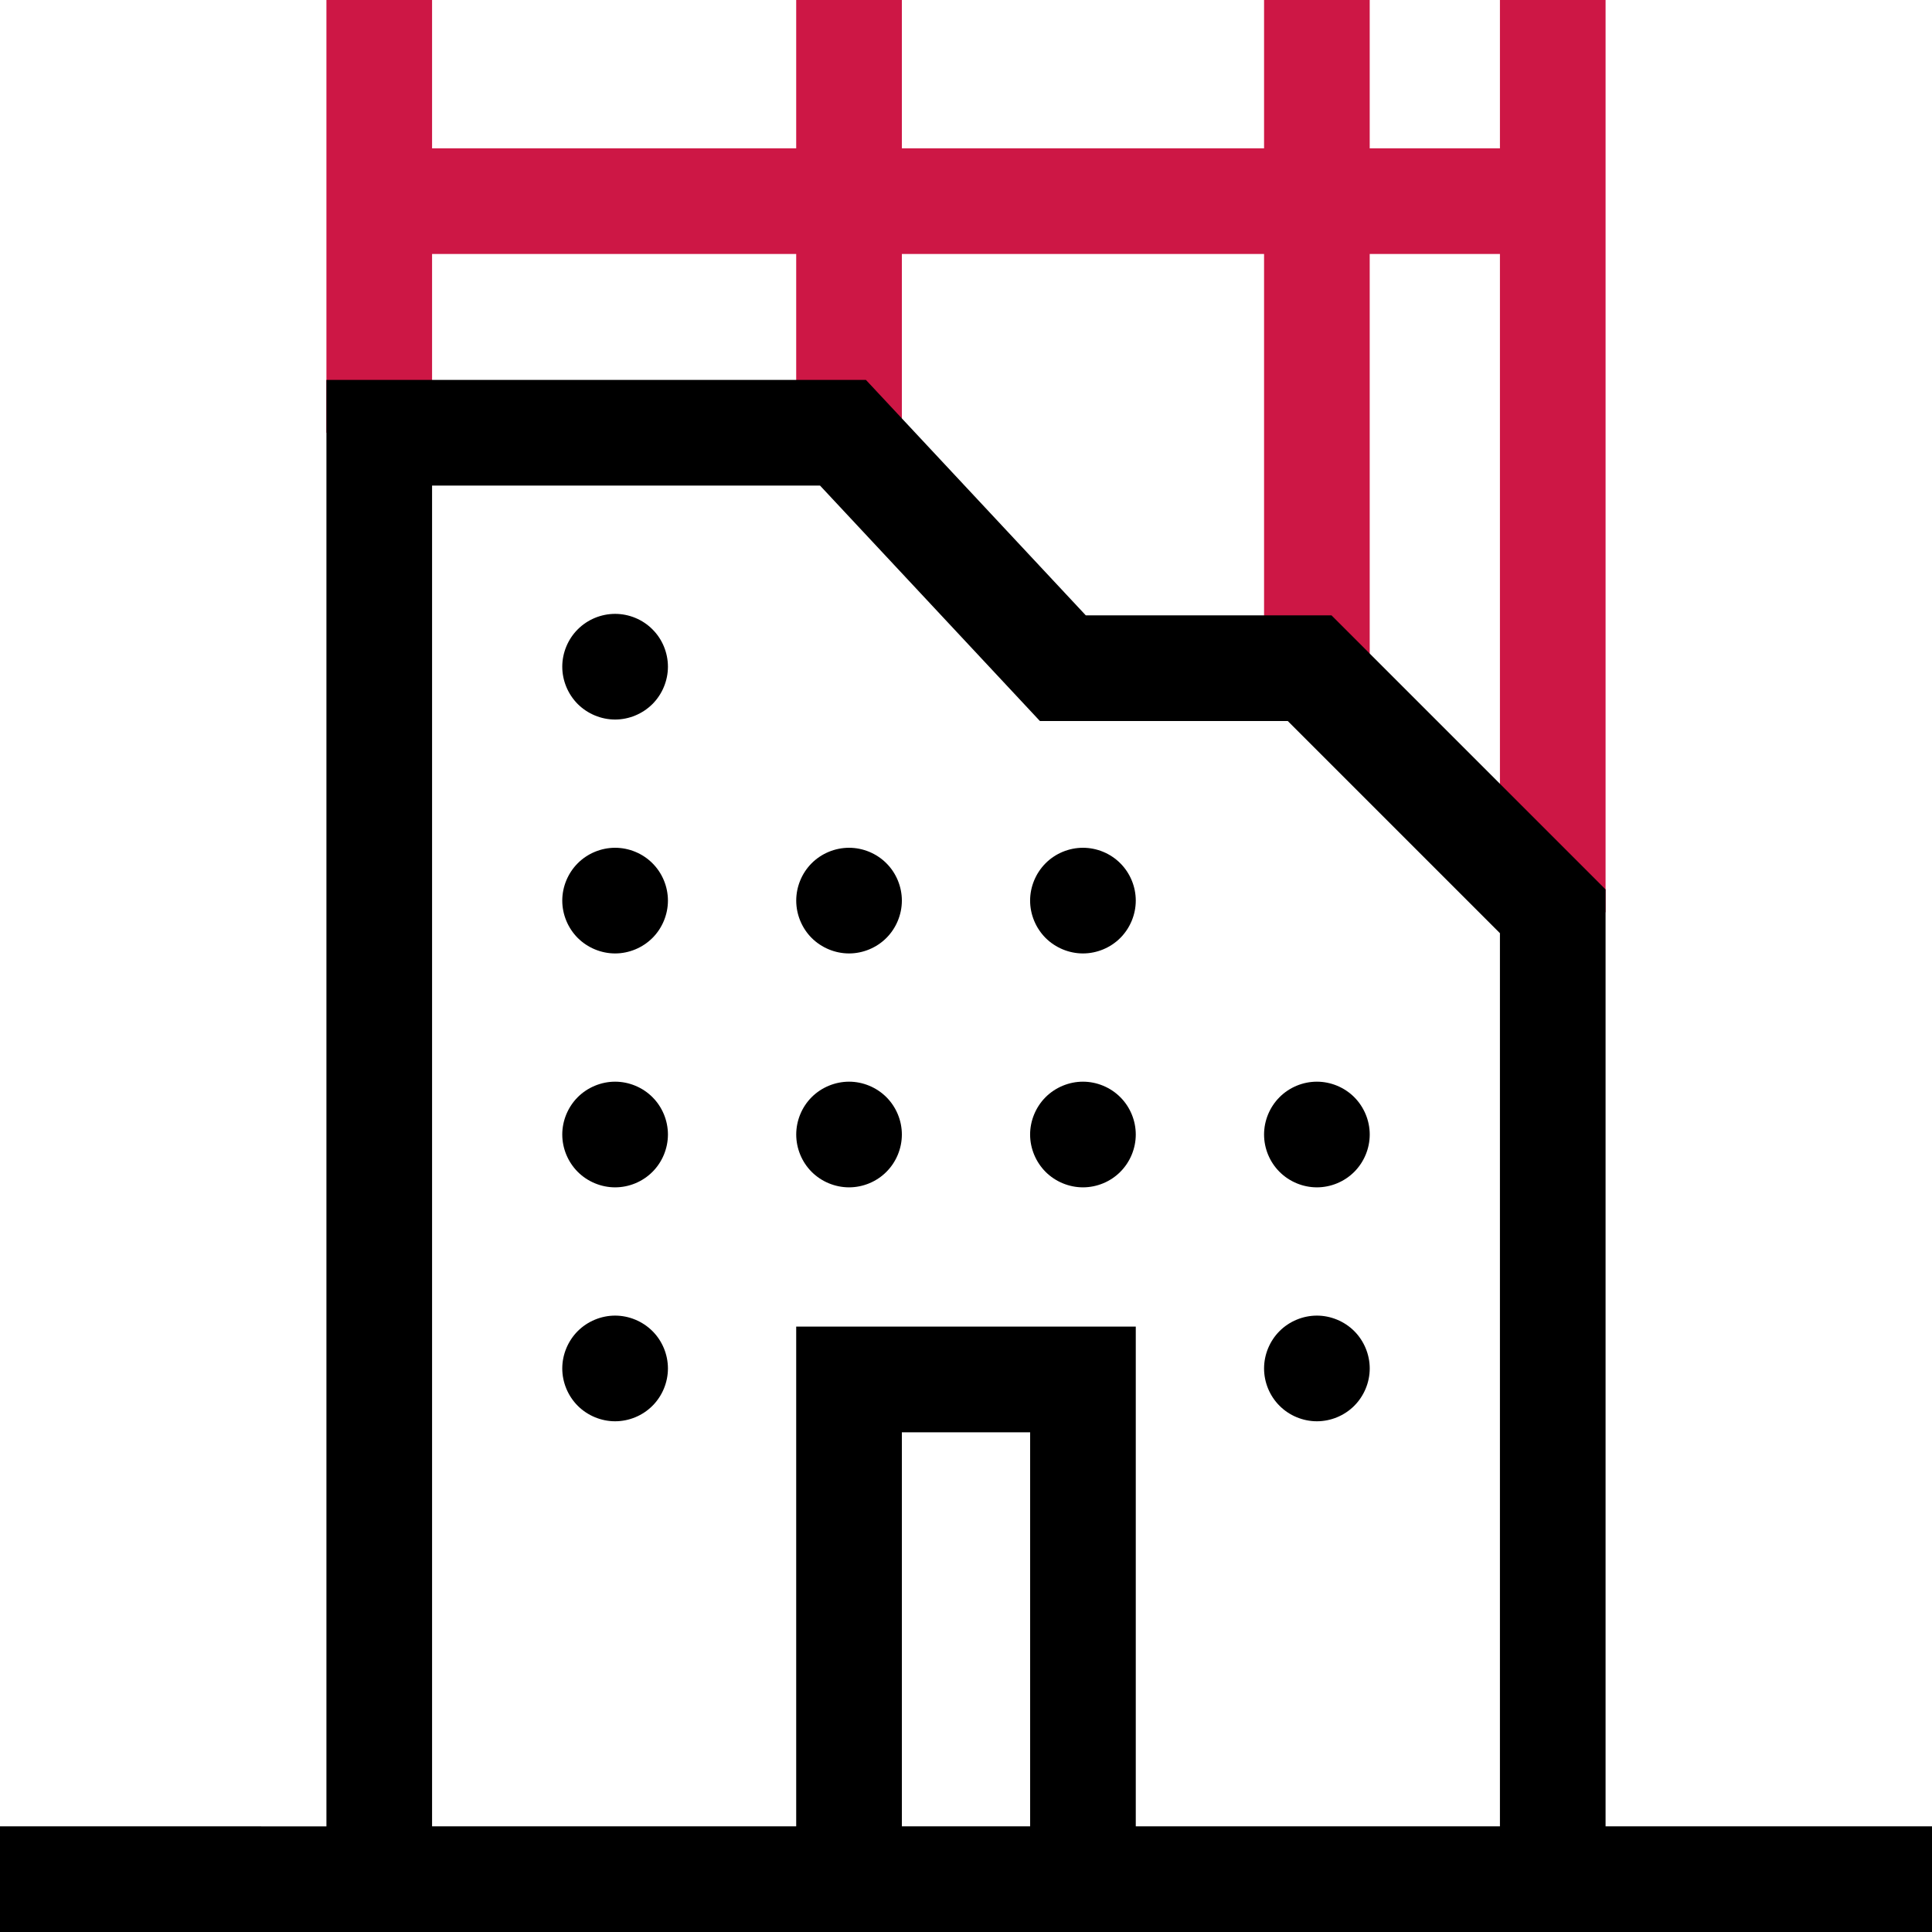
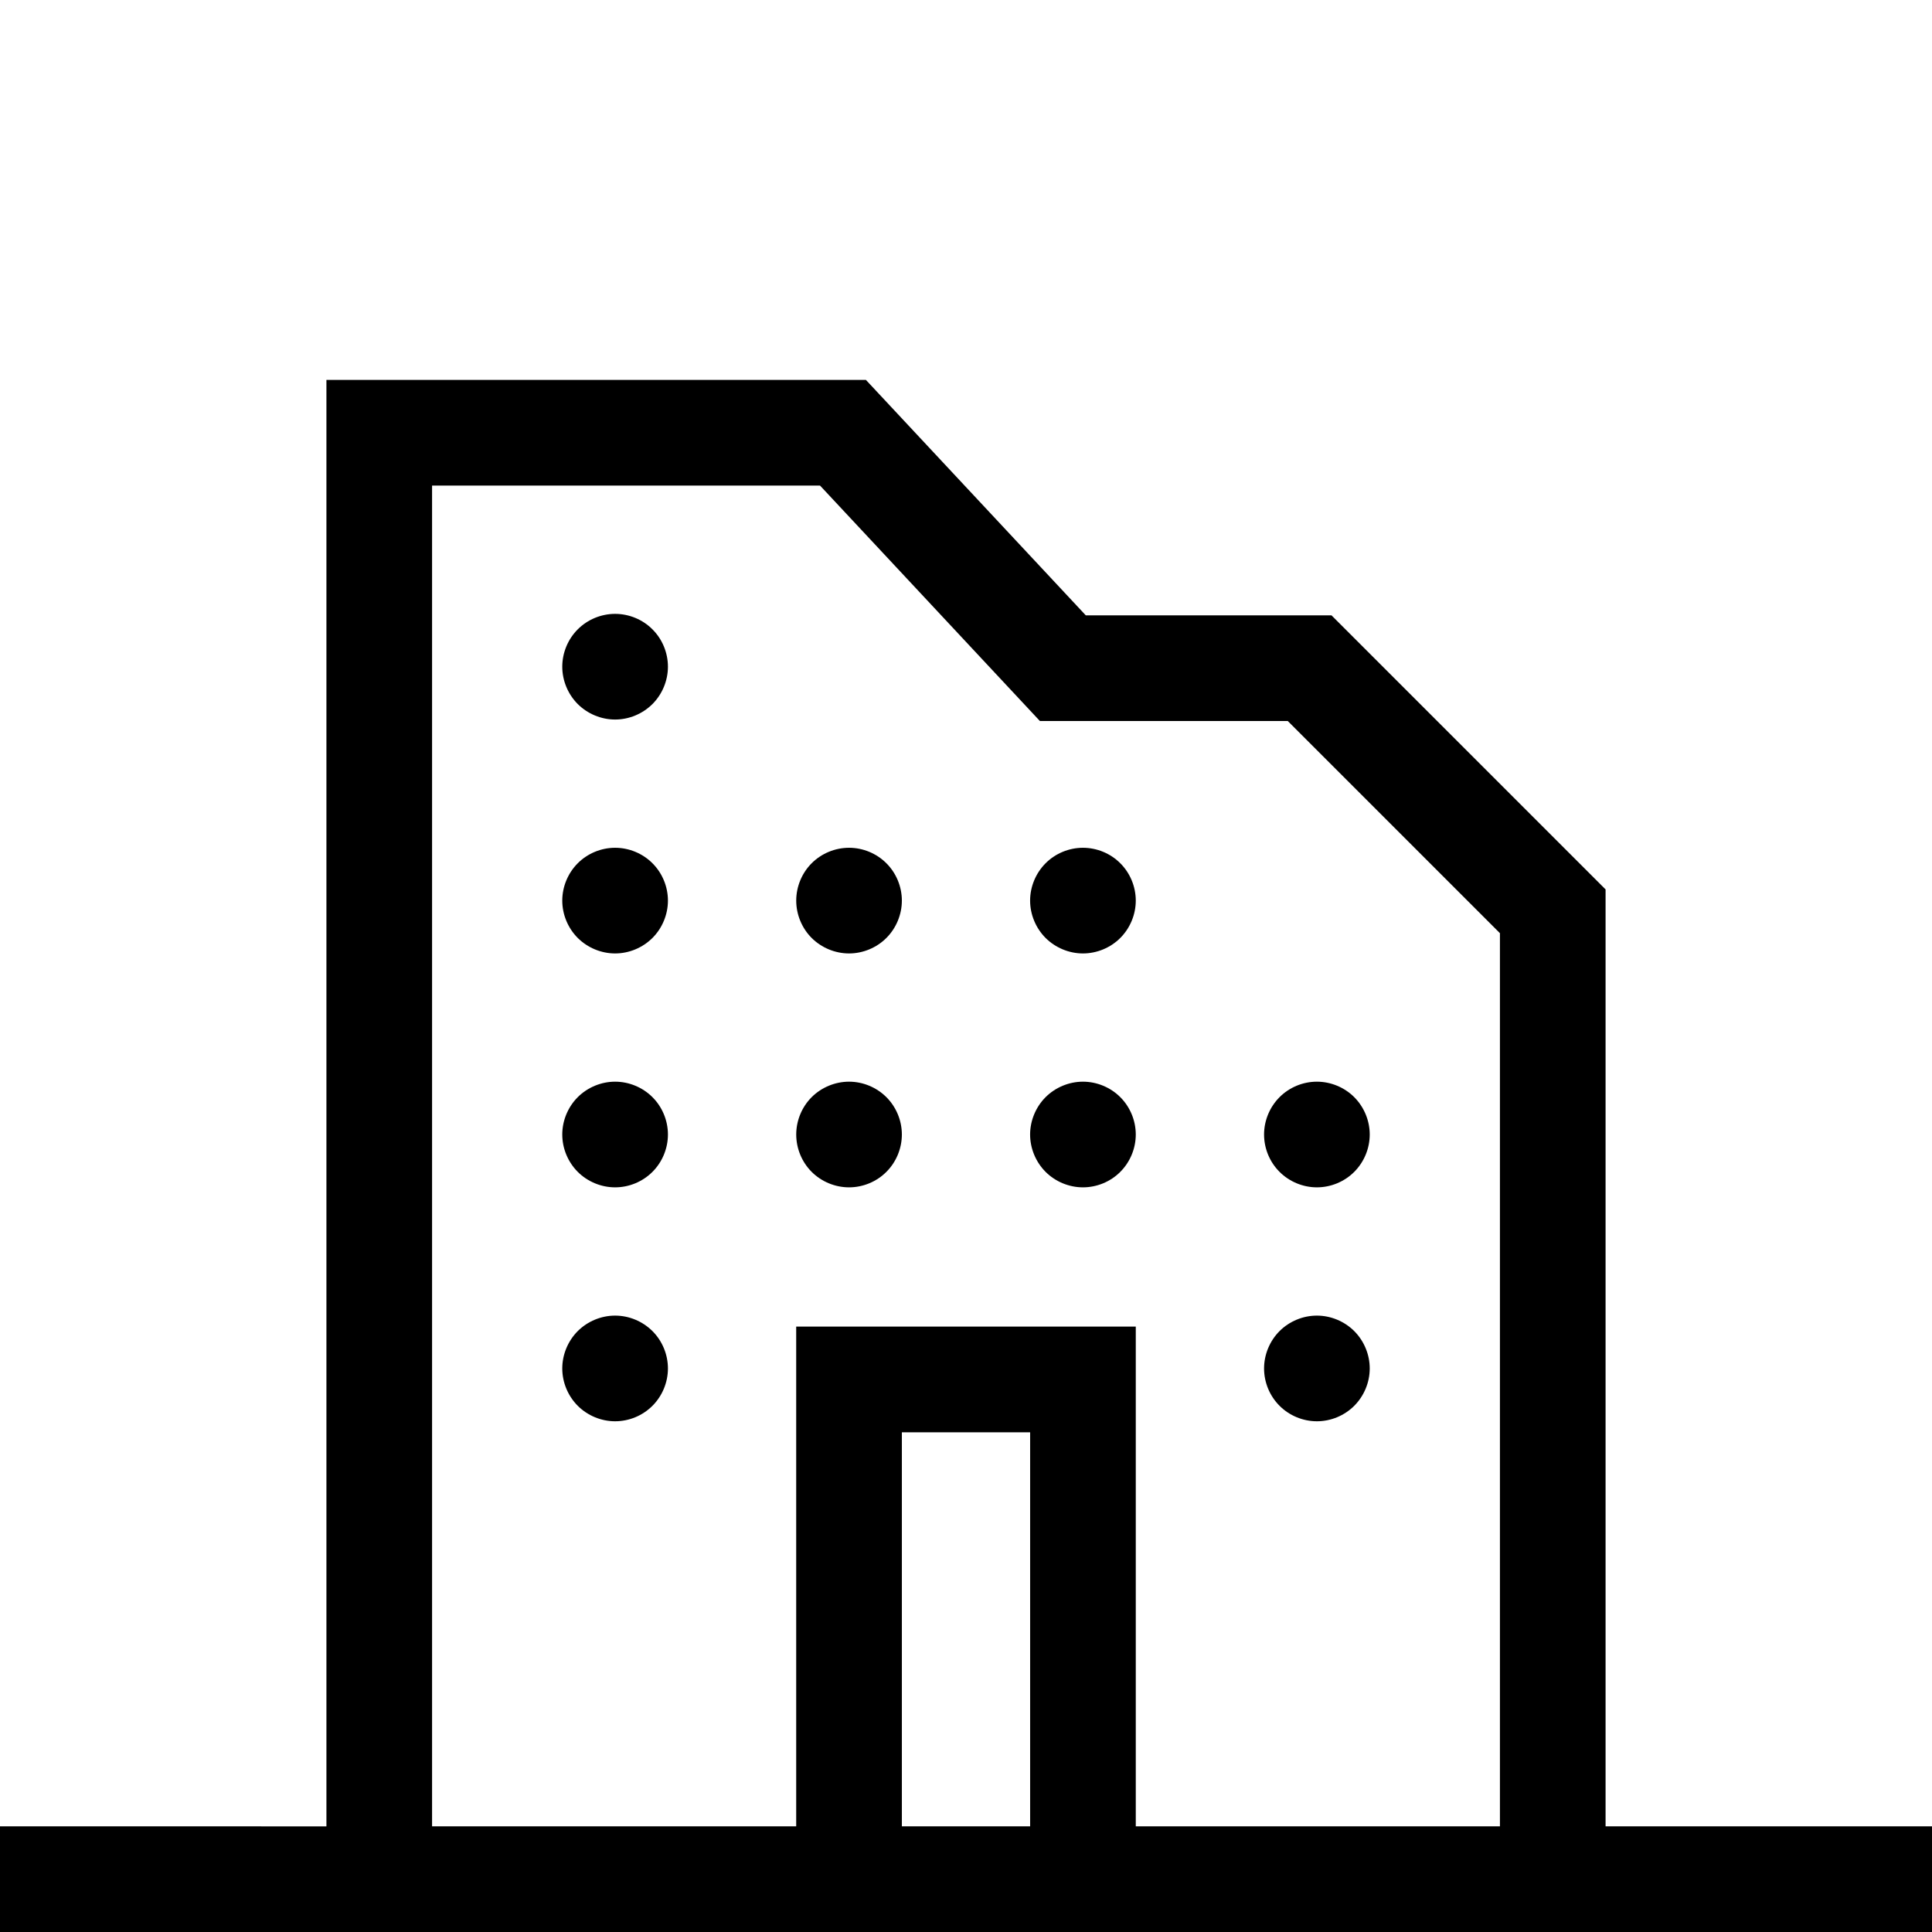
<svg xmlns="http://www.w3.org/2000/svg" version="1.1" id="Capa_1" x="0px" y="0px" width="72px" height="72px" viewBox="0 1.87 72 72" enable-background="new 0 1.87 72 72" xml:space="preserve">
-   <polygon fill="#CD1745" points="55.898,1.87 55.898,7.398 51.045,7.398 51.045,1.87 47.108,1.87 47.108,7.398 33.61,7.398    33.61,1.87 29.672,1.87 29.672,7.398 16.102,7.398 16.102,1.87 12.165,1.87 12.165,17.997 16.102,17.997 16.102,11.335    29.672,11.335 29.672,17.997 33.61,17.997 33.61,11.335 47.108,11.335 47.108,26.715 51.045,26.715 51.045,11.335 55.898,11.335    55.898,35.868 59.835,35.868 59.835,1.87  " />
  <path d="M22.923,50.899c-0.518,0-1.025,0.211-1.392,0.577c-0.366,0.367-0.577,0.875-0.577,1.392c0,0.519,0.211,1.025,0.577,1.392   c0.367,0.367,0.875,0.577,1.392,0.577c0.519,0,1.025-0.209,1.392-0.577c0.367-0.367,0.577-0.873,0.577-1.392   c0-0.518-0.209-1.025-0.577-1.392C23.948,51.11,23.442,50.899,22.923,50.899z M49.077,50.899c-0.519,0-1.026,0.211-1.392,0.577   c-0.367,0.367-0.577,0.875-0.577,1.392c0,0.519,0.209,1.025,0.577,1.392c0.366,0.367,0.873,0.577,1.392,0.577   c0.518,0,1.025-0.209,1.392-0.577c0.366-0.367,0.577-0.873,0.577-1.392c0-0.518-0.211-1.025-0.577-1.392   C50.102,51.11,49.594,50.899,49.077,50.899z M22.923,42.181c-0.518,0-1.025,0.211-1.392,0.577   c-0.366,0.367-0.577,0.873-0.577,1.392s0.211,1.025,0.577,1.392c0.367,0.367,0.875,0.577,1.392,0.577   c0.519,0,1.025-0.209,1.392-0.577c0.367-0.366,0.577-0.873,0.577-1.392s-0.209-1.026-0.577-1.392   C23.95,42.392,23.442,42.181,22.923,42.181z M31.642,42.181c-0.519,0-1.027,0.211-1.394,0.577   c-0.366,0.367-0.575,0.873-0.575,1.392s0.209,1.026,0.575,1.392c0.367,0.367,0.875,0.577,1.394,0.577   c0.518,0,1.025-0.209,1.391-0.577c0.367-0.366,0.577-0.873,0.577-1.392s-0.209-1.025-0.577-1.392   C32.667,42.392,32.16,42.181,31.642,42.181z M40.358,42.181c-0.518,0-1.025,0.211-1.392,0.577   c-0.366,0.367-0.577,0.875-0.577,1.392c0,0.519,0.211,1.025,0.577,1.392c0.367,0.367,0.875,0.577,1.392,0.577   c0.519,0,1.027-0.209,1.392-0.577c0.367-0.367,0.577-0.873,0.577-1.392c0-0.518-0.209-1.025-0.577-1.392   C41.385,42.392,40.877,42.181,40.358,42.181z M22.923,33.464c-0.518,0-1.025,0.209-1.392,0.577   c-0.366,0.367-0.577,0.873-0.577,1.392c0,0.518,0.211,1.025,0.577,1.392c0.367,0.366,0.875,0.577,1.392,0.577   c0.519,0,1.025-0.211,1.392-0.577c0.367-0.367,0.577-0.875,0.577-1.392c0-0.519-0.209-1.026-0.577-1.392   C23.95,33.674,23.442,33.464,22.923,33.464z M22.923,24.747c-0.518,0-1.025,0.209-1.392,0.577   c-0.366,0.365-0.577,0.873-0.577,1.392c0,0.518,0.211,1.025,0.577,1.392c0.367,0.366,0.875,0.577,1.392,0.577   c0.519,0,1.025-0.211,1.392-0.577c0.367-0.367,0.577-0.875,0.577-1.392c0-0.519-0.209-1.027-0.577-1.392   C23.95,24.956,23.442,24.747,22.923,24.747z M31.642,33.464c-0.519,0-1.027,0.209-1.394,0.577   c-0.366,0.366-0.575,0.873-0.575,1.392c0,0.518,0.209,1.025,0.575,1.392c0.367,0.366,0.875,0.577,1.394,0.577   c0.518,0,1.025-0.211,1.391-0.577c0.367-0.367,0.577-0.875,0.577-1.392c0-0.519-0.209-1.026-0.577-1.392   C32.667,33.674,32.16,33.464,31.642,33.464z M40.358,33.464c-0.518,0-1.025,0.209-1.392,0.577   c-0.366,0.367-0.577,0.873-0.577,1.392c0,0.518,0.211,1.025,0.577,1.392c0.367,0.366,0.875,0.577,1.392,0.577   c0.519,0,1.027-0.211,1.392-0.577c0.367-0.367,0.577-0.875,0.577-1.392c0-0.519-0.209-1.026-0.577-1.392   C41.385,33.674,40.877,33.464,40.358,33.464z M47.108,44.15c0,0.519,0.209,1.026,0.577,1.392c0.367,0.367,0.873,0.577,1.392,0.577   c0.518,0,1.025-0.209,1.392-0.577c0.366-0.366,0.577-0.873,0.577-1.392s-0.211-1.025-0.577-1.392   c-0.367-0.367-0.875-0.577-1.392-0.577c-0.519,0-1.025,0.209-1.392,0.577S47.108,43.631,47.108,44.15z M59.835,69.932V35.016   L49.622,24.803h-9.157l-8.194-8.774H12.165v53.904H0v3.938h72v-3.938H59.835z M38.39,69.932h-4.78V55.247h4.78V69.932z    M55.898,69.932H42.327V51.309H29.672v18.623h-13.57V19.966H30.56l8.194,8.774h9.237l7.907,7.907V69.932L55.898,69.932z" />
</svg>